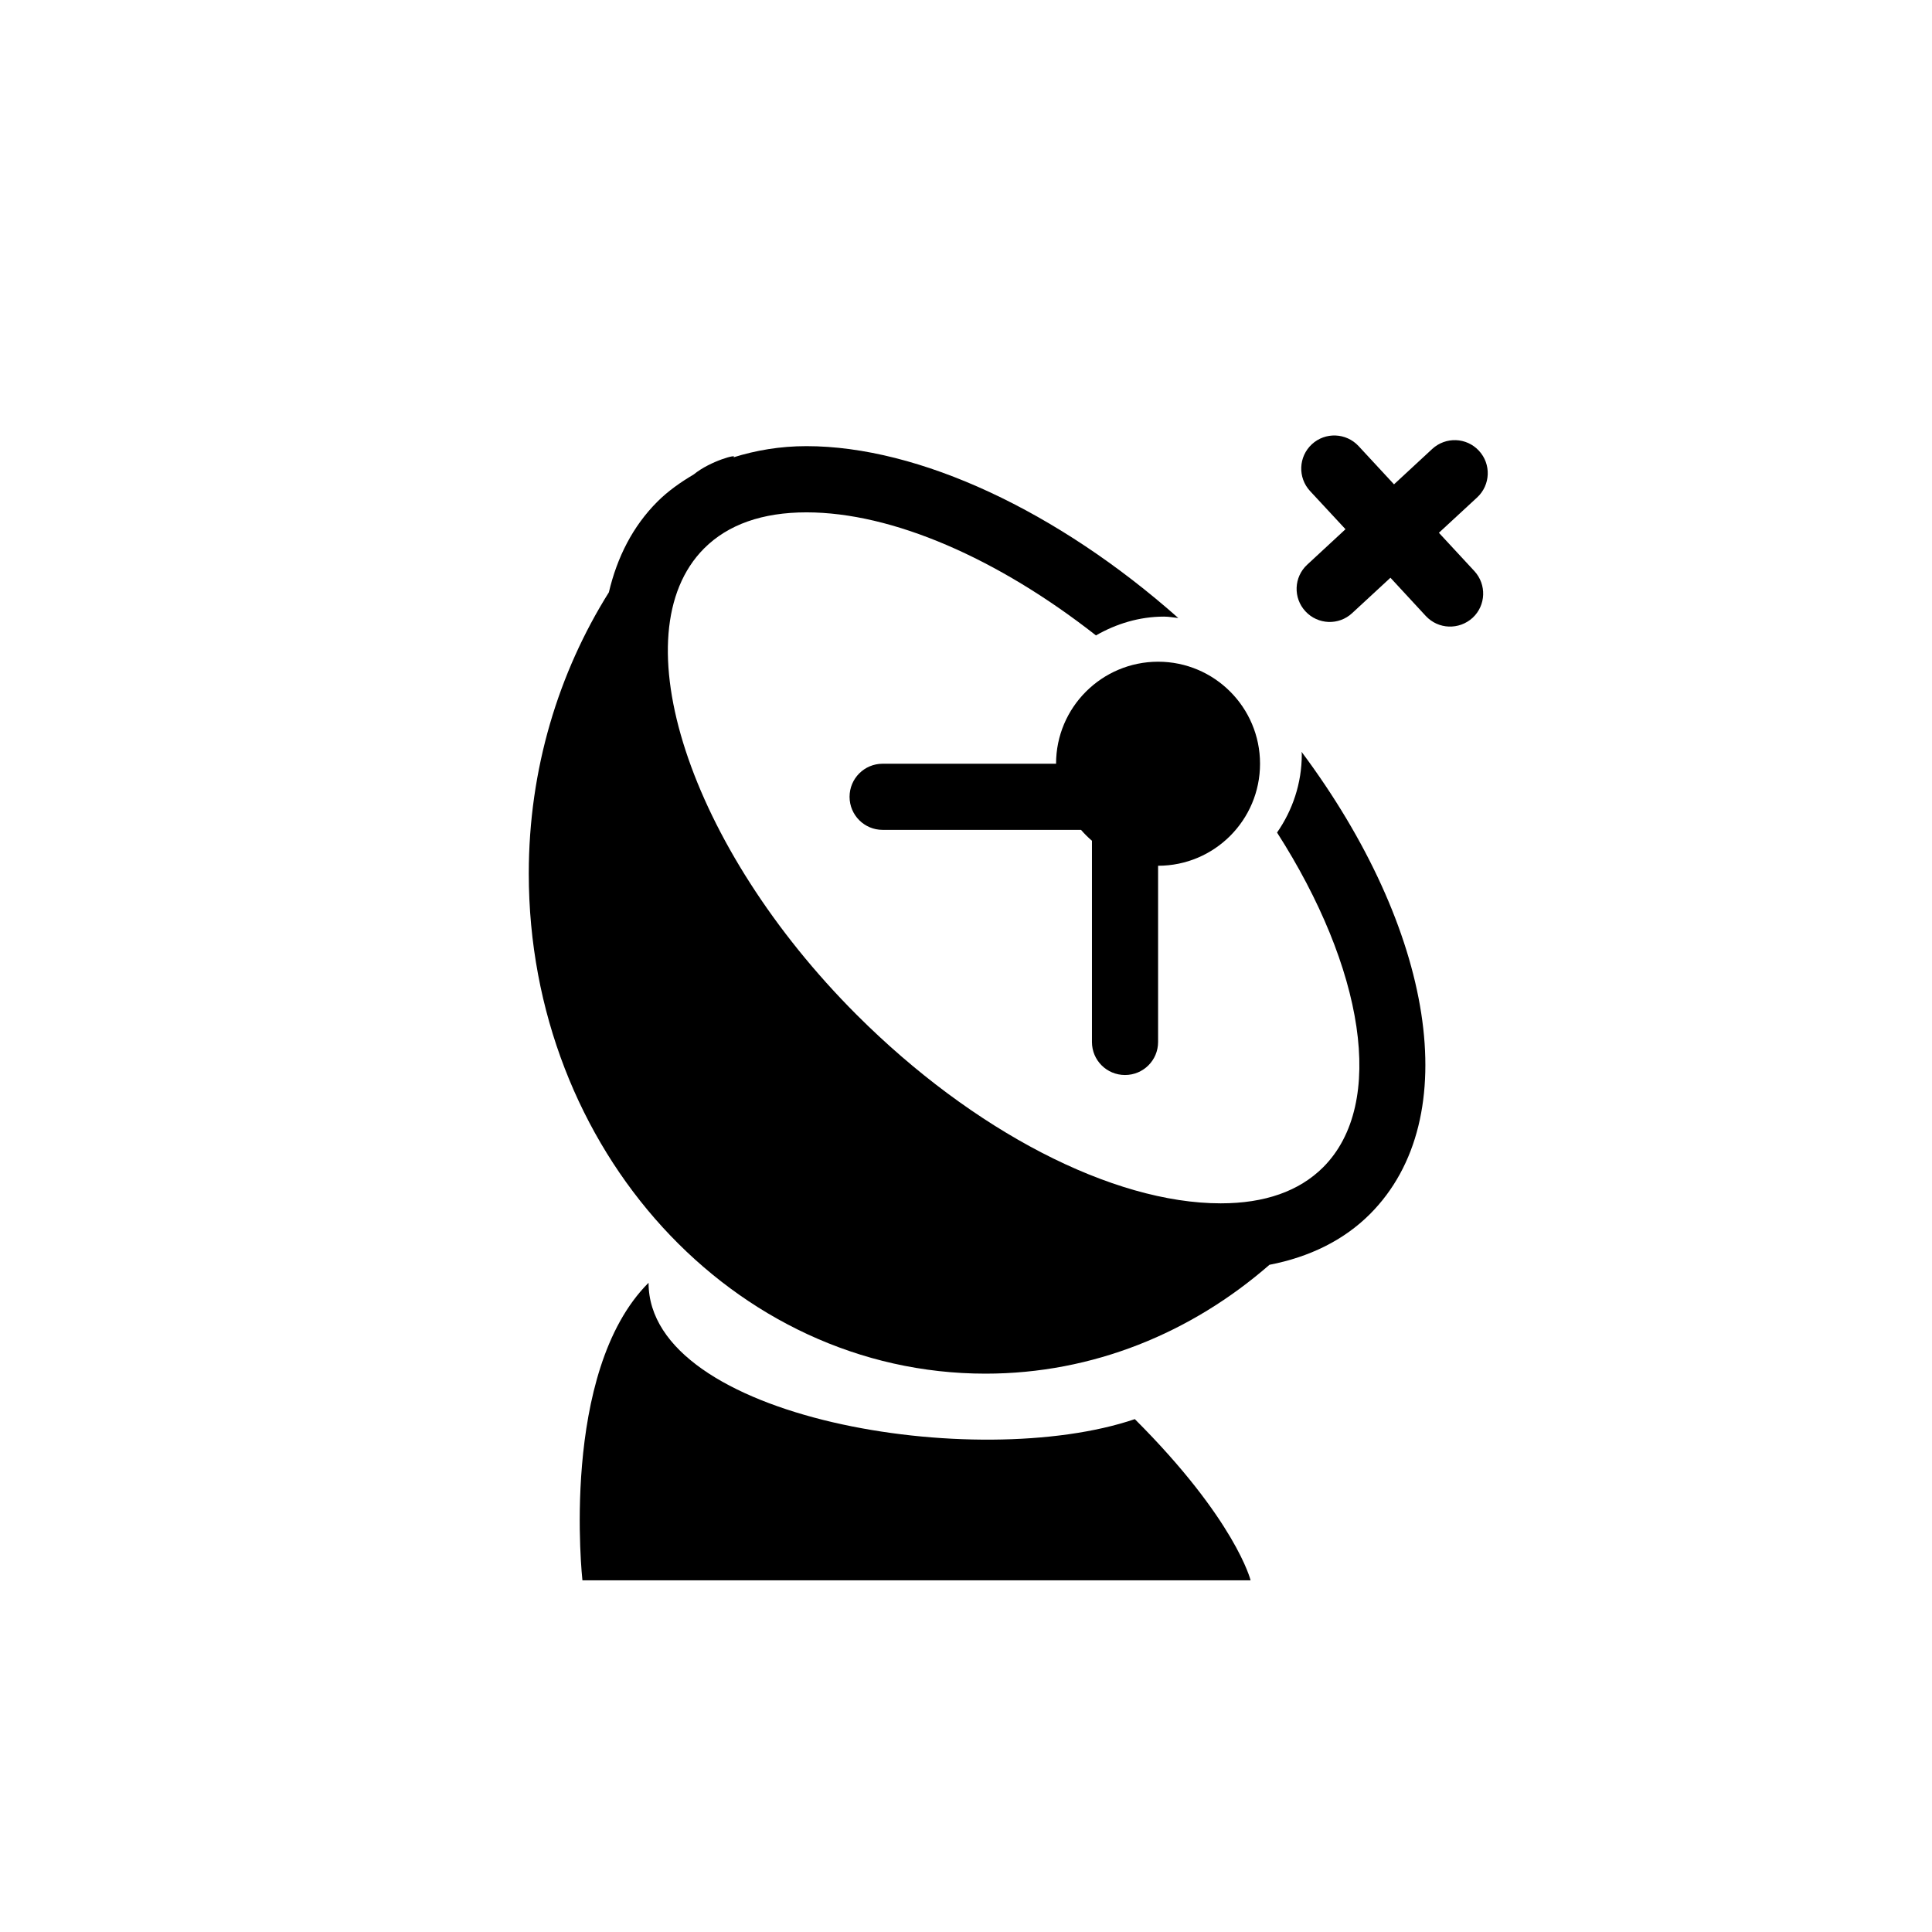
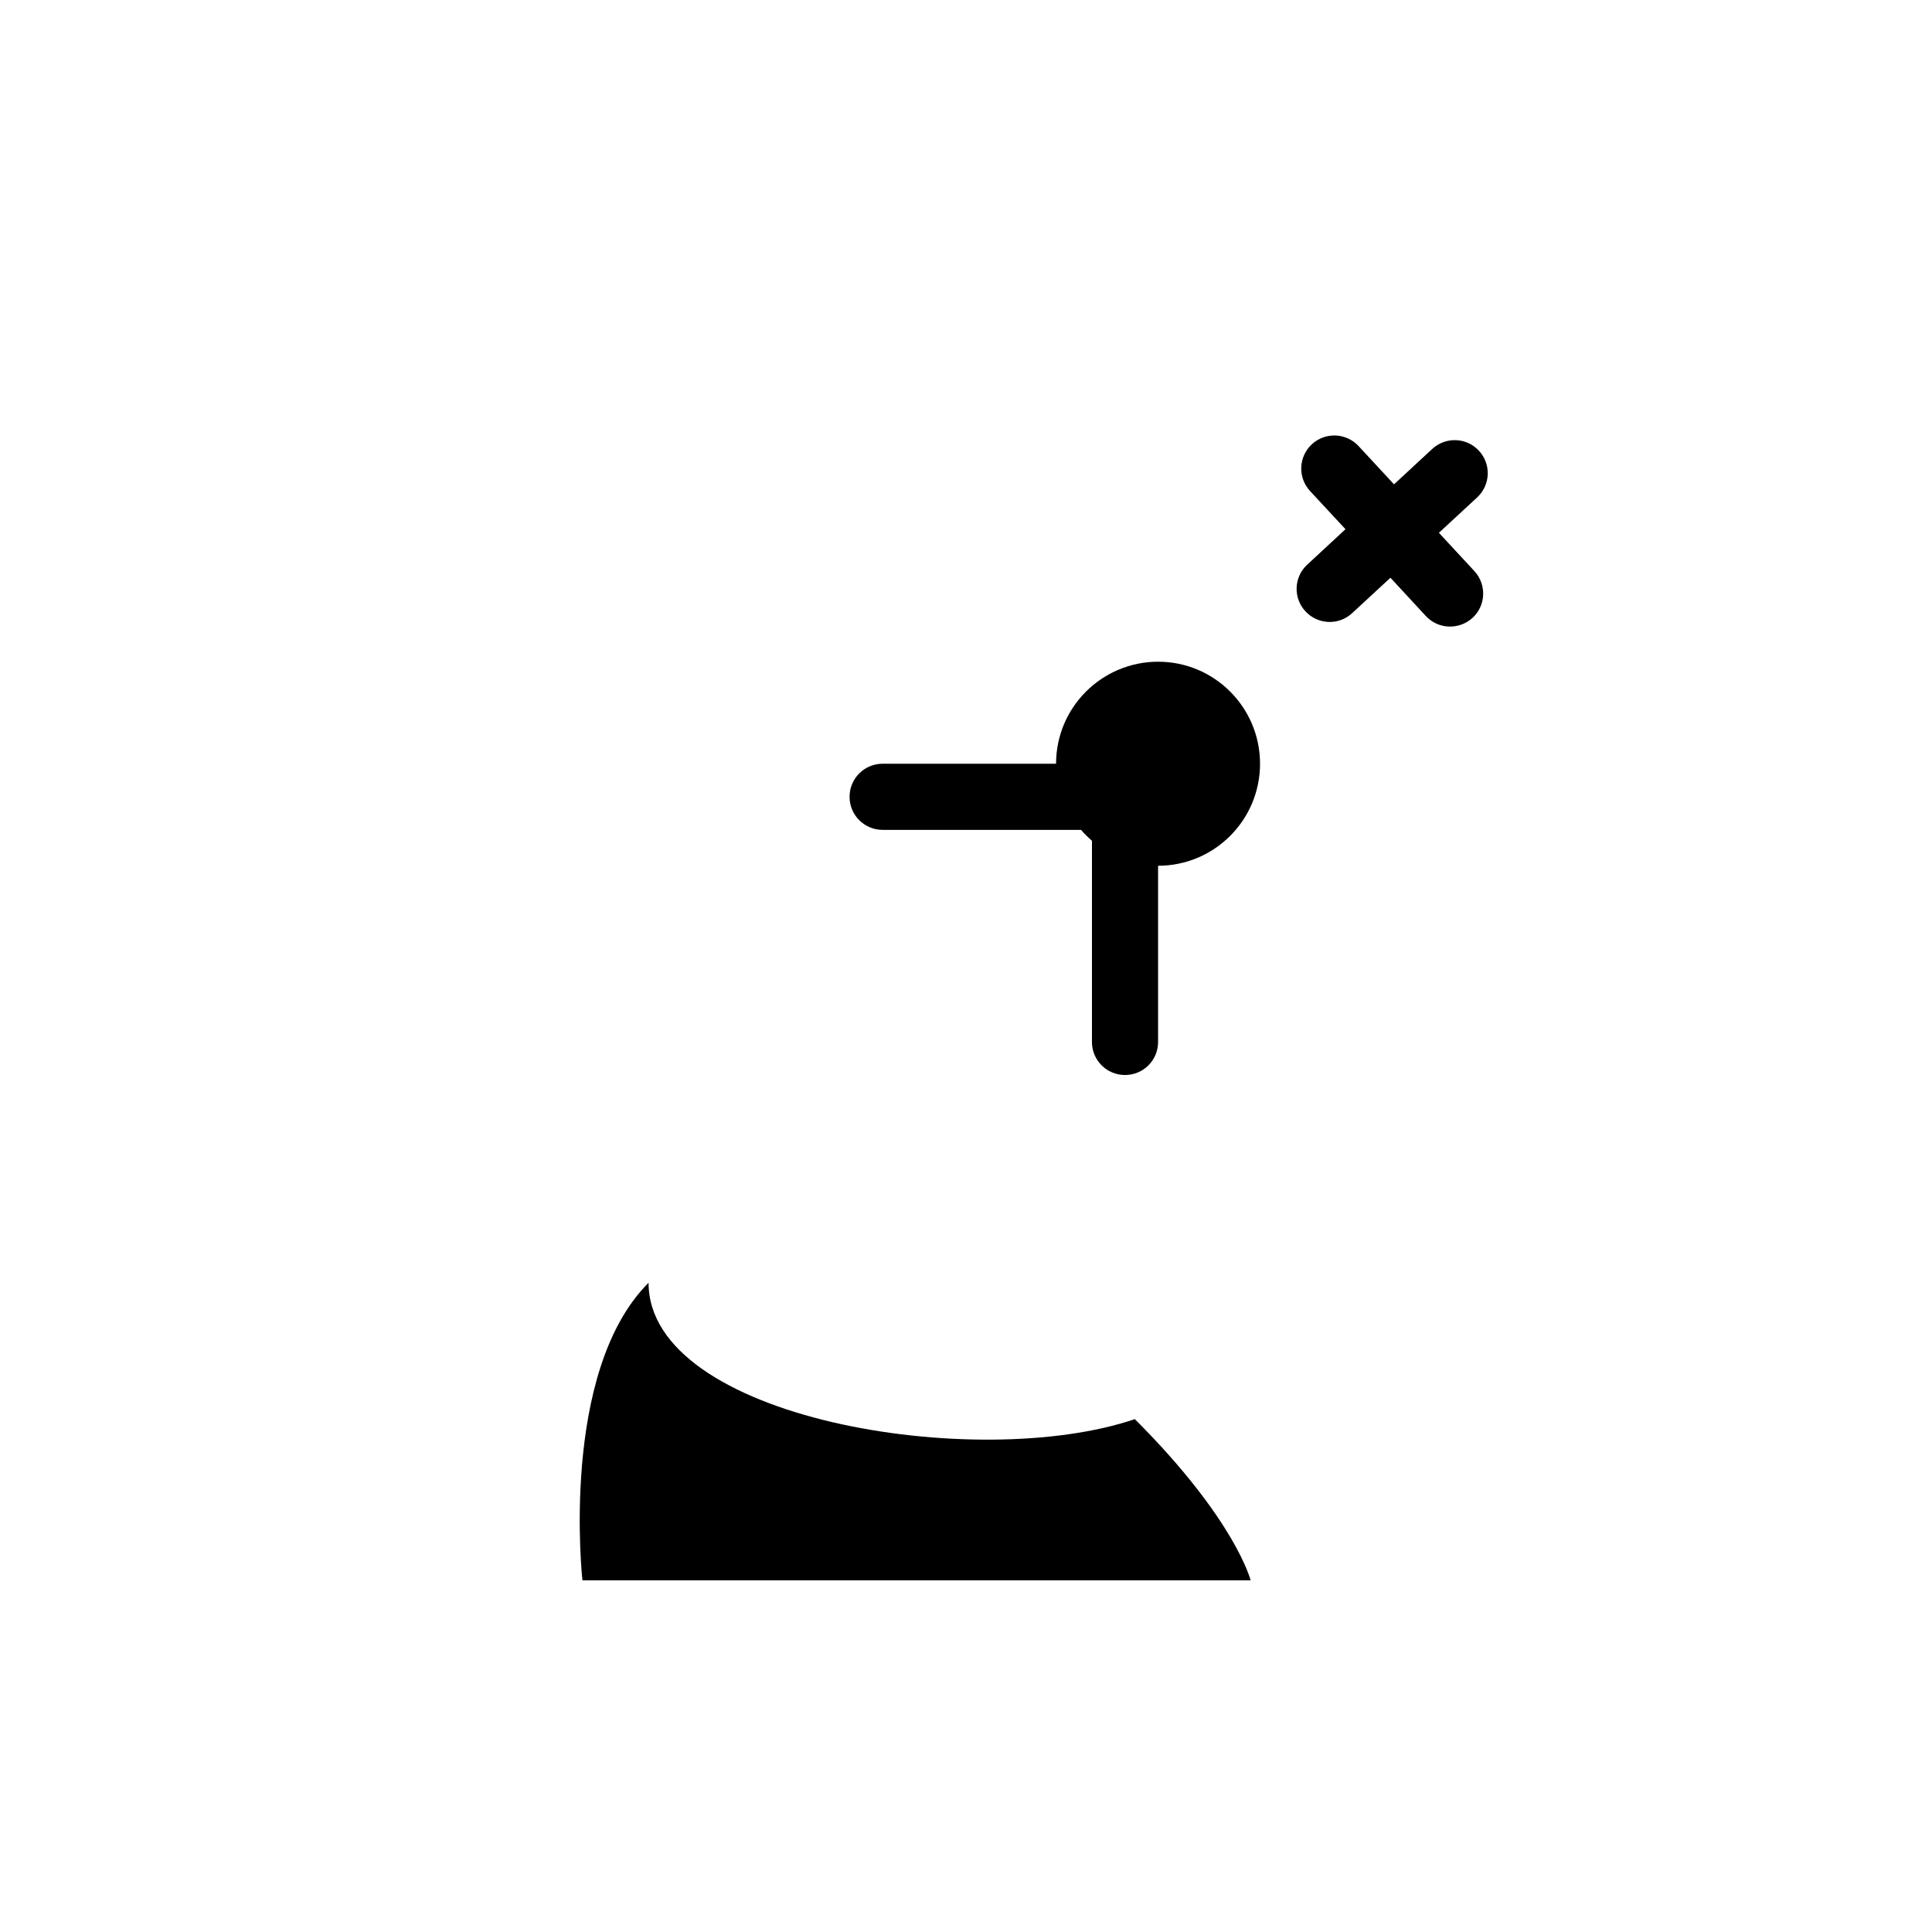
<svg xmlns="http://www.w3.org/2000/svg" version="1.1" id="Layer_1" x="0px" y="0px" width="26px" height="26px" viewBox="0 0 26 26" enable-background="new 0 0 26 26" xml:space="preserve">
  <g>
    <path d="M8.728,17.263c-1.201,1.2-0.89,4.004-0.89,4.004h8.992c0,0-0.2-0.812-1.558-2.169C13.148,19.82,8.728,19.098,8.728,17.263z   " />
-     <path d="M17.519,10.15c0,0.393-0.125,0.755-0.333,1.054c1.163,1.815,1.478,3.646,0.62,4.505c-0.323,0.322-0.786,0.485-1.378,0.485   c-1.456,0-3.333-0.972-4.899-2.537C9.271,11.399,8.332,8.525,9.476,7.38c0.322-0.322,0.786-0.485,1.377-0.485   c1.156,0,2.575,0.62,3.896,1.656c0.272-0.156,0.583-0.253,0.917-0.253c0.065,0,0.128,0.013,0.191,0.019   c-1.619-1.436-3.487-2.313-5.004-2.313c-0.357,0-0.683,0.057-0.984,0.151c0.075-0.054-0.31,0.047-0.532,0.229   C9.16,6.489,8.992,6.606,8.847,6.751c-0.331,0.331-0.542,0.748-0.653,1.22c-0.676,1.079-1.078,2.377-1.078,3.785   c0,3.717,2.752,6.73,6.147,6.73c1.446,0,2.771-0.55,3.821-1.465c0.538-0.104,1-0.33,1.352-0.682   c1.293-1.294,0.854-3.843-0.92-6.221C17.516,10.129,17.519,10.139,17.519,10.15z" />
    <path d="M19.364,7.17l0.515-0.476c0.18-0.167,0.191-0.448,0.024-0.628c-0.167-0.181-0.448-0.191-0.629-0.024L18.76,6.518   l-0.477-0.515c-0.167-0.18-0.449-0.191-0.629-0.024s-0.191,0.448-0.024,0.629l0.477,0.514l-0.515,0.477   c-0.181,0.167-0.191,0.448-0.024,0.628c0.083,0.09,0.195,0.138,0.31,0.143c0.113,0.004,0.229-0.035,0.319-0.119l0.515-0.476   l0.476,0.515c0.084,0.09,0.196,0.138,0.31,0.142c0.114,0.004,0.229-0.035,0.32-0.118c0.18-0.167,0.19-0.448,0.023-0.629   L19.364,7.17z" />
    <path d="M14.212,10.278h-2.334c-0.246,0-0.445,0.199-0.445,0.445s0.199,0.445,0.445,0.445h2.67   c0.045,0.053,0.095,0.101,0.147,0.147v2.708c0,0.246,0.199,0.444,0.445,0.444s0.445-0.198,0.445-0.444v-2.372   c0.758,0,1.372-0.615,1.372-1.373s-0.614-1.373-1.372-1.373C14.827,8.906,14.212,9.52,14.212,10.278z" />
  </g>
</svg>